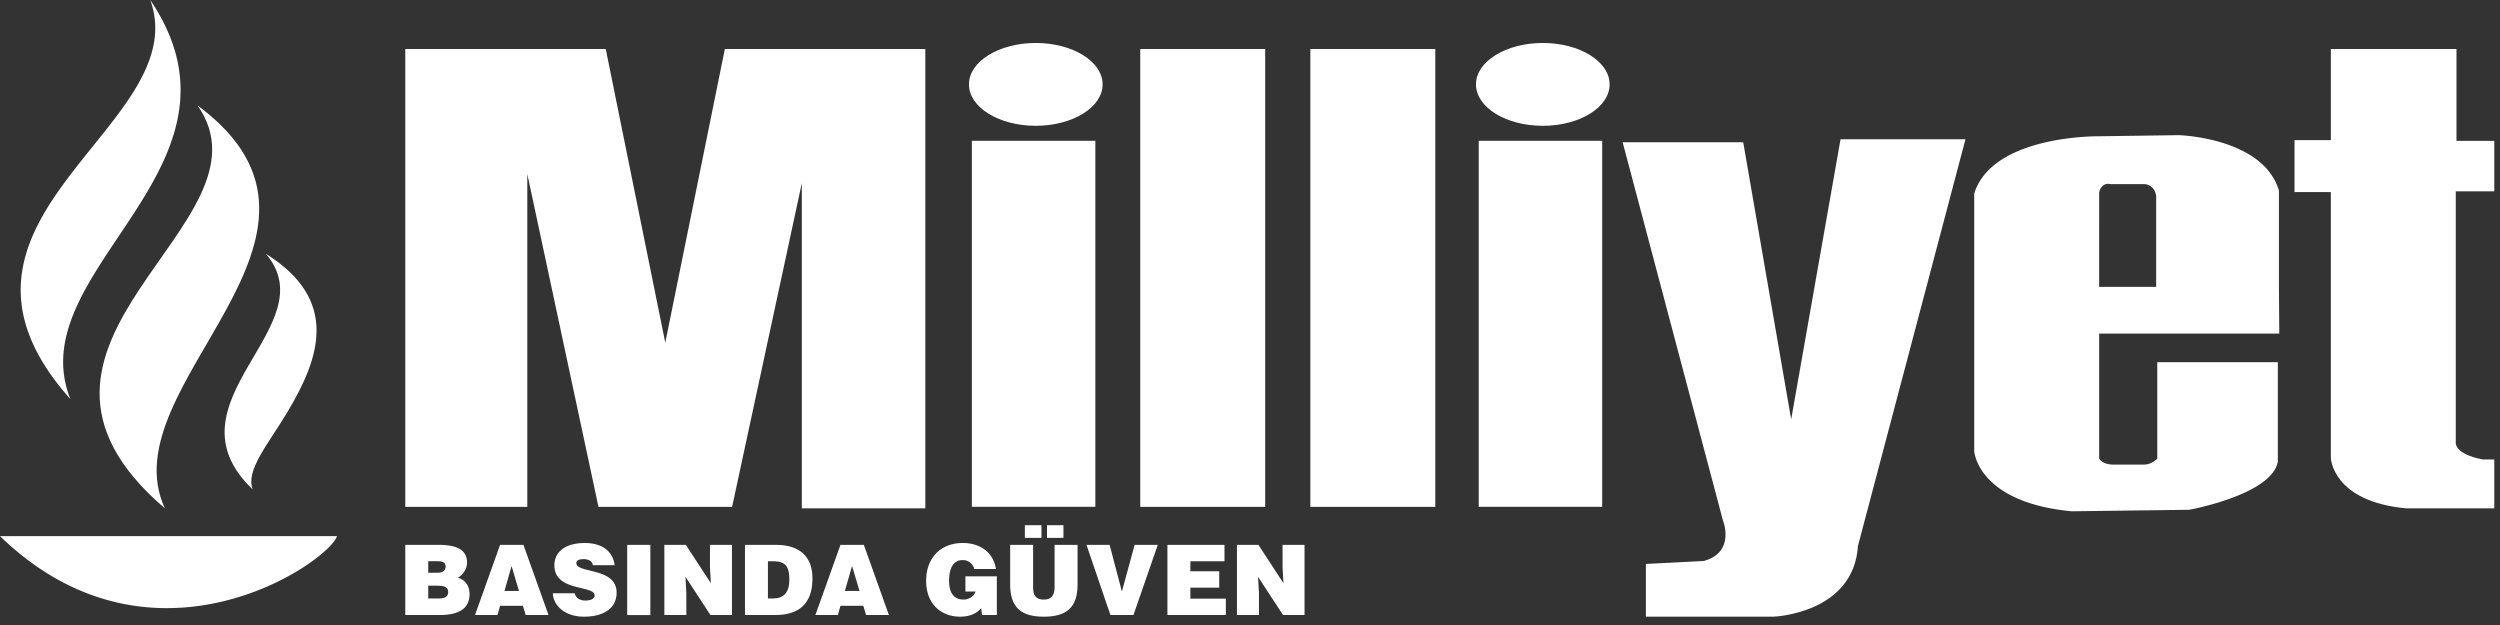
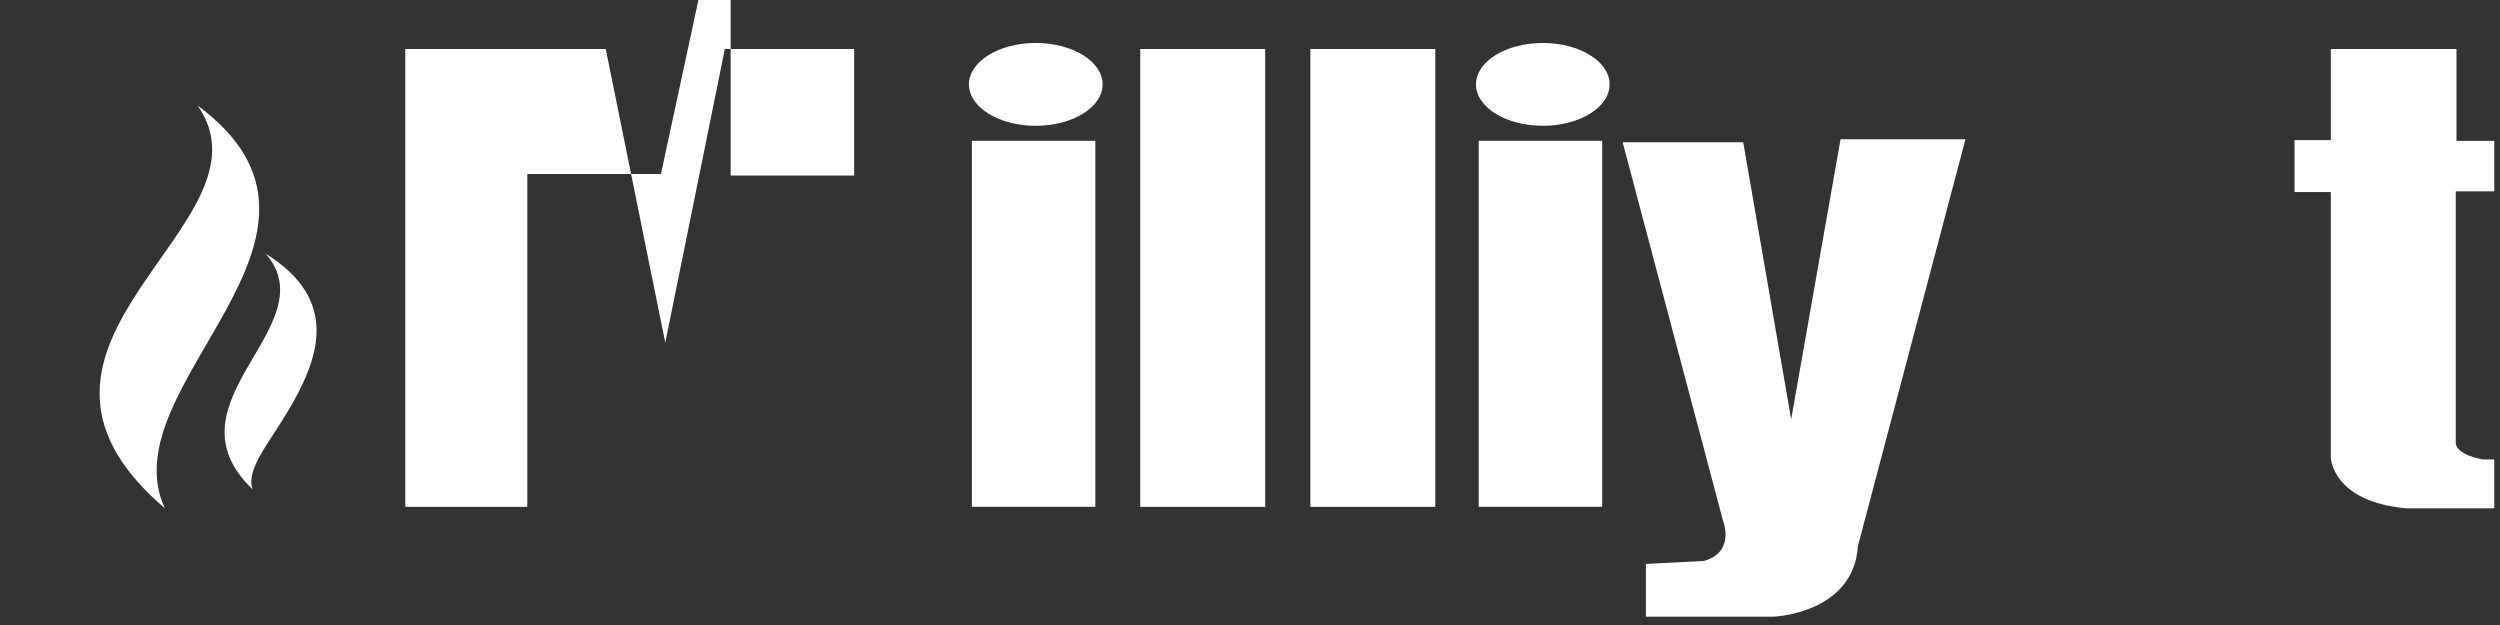
<svg xmlns="http://www.w3.org/2000/svg" width="128" height="32">
  <rect width="100%" height="100%" fill="#333333" stroke="none" />
-   <path fill="#fff" d="M65.712 29.858l-.045-.819v-1.142h1.125v3.592h-1.1l-1.28-1.955.046.818v1.137h-1.126v-3.592h1.1zm-5.94 1.63v-3.59h2.922v.838h-1.747v.513h1.478v.838h-1.478v.565h1.816v.837zm-4.143-3.59h1.184l.628 2.39.652-2.39h1.185l-1.245 3.59h-1.18zm-4.591 3.591h-.756l-.046-.352c-.194.229-.517.437-1.08.437-.916 0-1.737-.592-1.737-1.841 0-1.144.717-1.931 1.877-1.931.861 0 1.552.448 1.697 1.33h-1.115a.585.585 0 0 0-.602-.454c-.464 0-.683.419-.683 1.05 0 .508.16.97.752.97.24 0 .543-.164.603-.412h-.518v-.777h1.608zm-7.413-2.508l-.368 1.276h.75zm-1.877 2.508l1.284-3.592h1.196l1.284 3.592h-1.17l-.14-.473h-1.17l-.134.473zm-2.43-.848h.249c.547 0 .846-.287.846-.963 0-.744-.244-.942-.871-.942h-.224zm-1.175.848v-3.592h1.577c1.159 0 1.877.54 1.877 1.721 0 1.352-.754 1.87-1.906 1.87zm-1.748-1.63l-.045-.82v-1.142h1.126v3.592h-1.1l-1.28-1.955.044.818v1.137h-1.125v-3.592h1.1zm-4.282-1.962h1.185v3.593h-1.185zm-1.758 1.04a.312.312 0 0 0-.17-.243.634.634 0 0 0-.303-.065c-.258 0-.373.073-.373.204 0 .537 2.061.203 2.061 1.507 0 .831-.692 1.234-1.678 1.234-.946 0-1.563-.552-1.587-1.199h1.124a.41.41 0 0 0 .195.284c.094.06.218.09.333.09.294 0 .488-.096.488-.264 0-.543-2.06-.17-2.06-1.538 0-.761.656-1.145 1.552-1.145.996 0 1.45.508 1.534 1.135zm-4.162.044l-.364 1.276h.742zm-1.872 2.508l1.283-3.592H26.8l1.284 3.592h-1.17l-.14-.473h-1.17l-.134.473zm-2.396-1.503v.657h.512c.29 0 .508-.06.508-.326 0-.31-.273-.33-.647-.33zm0-1.251v.59h.488c.234 0 .403-.103.403-.31 0-.276-.229-.28-.478-.28zm-1.175 2.754v-3.592h1.712c.807 0 1.45.19 1.45.903 0 .37-.24.639-.469.784.389.1.598.433.598.822 0 .804-.613 1.083-1.543 1.083zm30.97-3.592h1.175v2.145c0 .352.07.656.553.656.423 0 .547-.267.547-.656v-2.145h1.176v2.025c0 1.15-.533 1.652-1.723 1.652-1.11 0-1.727-.423-1.727-1.657zm.753-1.007h.85v.648h-.85zm1.134 0h.842v.648h-.842zm53.87-17.036c.135-.56.576-.428.576-.428h1.747c.56.057.596.617.596.617v4.645h-2.92zm9.204 4.834V9.753c-.819-2.717-5.132-2.833-5.132-2.833l-4.094.057c-.38-.002-5.465.028-6.375 2.931v13.186s.149 2.621 4.983 3.084l6.025-.077s4.24-.771 4.537-2.467v-5.09h-6.173v4.935s-.277.318-.707.308h-1.525s-.54.027-.743-.308v-6.4h9.222zM0 27.45c7.847 7.595 16.847 1.311 17.255 0M7.694 0c5.801 8.598-6.731 13.802-4.09 20.434C-4.653 11.181 10.036 6.477 7.693 0" />
-   <path fill="#fff" d="M10.116 5.4c9.073 6.709-4.612 14.303-1.674 20.627-9.966-8.521 5.95-14.536 1.674-20.627m3.49 7.59c3.83 2.39 2.735 5.385 1.116 8.097-.97 1.626-2.161 2.988-1.785 3.971-4.686-4.473 3.868-8.366.67-12.068m7.143 12.961h6.248V8.91l3.644 17.041h6.842l3.57-16.578v16.655h6.323V2.51H37.112l-3.05 15.036L31.015 2.51H20.75zm37.63 0h6.397V2.51H58.38zm8.71 0h6.397V2.51H67.09zM83.08 7.284h6.173l2.455 14.188L94.236 7.13h6.396l-5.504 20.819c-.223 3.47-4.314 3.624-4.314 3.624H84.27v-2.699l2.975-.154c1.637-.463.967-2.082.967-2.082zm36.26-.109V2.51h6.432v4.704h1.935v2.583h-1.971v12.8c-.074.694 1.375.926 1.375.926h.596v2.505h-4.5c-3.793-.347-3.868-2.583-3.868-2.583V9.835h-1.859v-2.66zM49.76 25.948h6.322V7.21H49.76zM49.61 4.32c0-1.17 1.532-2.12 3.421-2.12 1.89 0 3.422.95 3.422 2.12 0 1.172-1.532 2.121-3.422 2.121-1.89 0-3.421-.95-3.421-2.12m26.1 21.627h6.322V7.21H75.71zM75.57 4.32c0-1.17 1.532-2.12 3.422-2.12 1.89 0 3.42.95 3.42 2.12 0 1.172-1.53 2.121-3.42 2.121s-3.422-.95-3.422-2.12" />
+   <path fill="#fff" d="M10.116 5.4c9.073 6.709-4.612 14.303-1.674 20.627-9.966-8.521 5.95-14.536 1.674-20.627m3.49 7.59c3.83 2.39 2.735 5.385 1.116 8.097-.97 1.626-2.161 2.988-1.785 3.971-4.686-4.473 3.868-8.366.67-12.068m7.143 12.961h6.248V8.91h6.842l3.57-16.578v16.655h6.323V2.51H37.112l-3.05 15.036L31.015 2.51H20.75zm37.63 0h6.397V2.51H58.38zm8.71 0h6.397V2.51H67.09zM83.08 7.284h6.173l2.455 14.188L94.236 7.13h6.396l-5.504 20.819c-.223 3.47-4.314 3.624-4.314 3.624H84.27v-2.699l2.975-.154c1.637-.463.967-2.082.967-2.082zm36.26-.109V2.51h6.432v4.704h1.935v2.583h-1.971v12.8c-.074.694 1.375.926 1.375.926h.596v2.505h-4.5c-3.793-.347-3.868-2.583-3.868-2.583V9.835h-1.859v-2.66zM49.76 25.948h6.322V7.21H49.76zM49.61 4.32c0-1.17 1.532-2.12 3.421-2.12 1.89 0 3.422.95 3.422 2.12 0 1.172-1.532 2.121-3.422 2.121-1.89 0-3.421-.95-3.421-2.12m26.1 21.627h6.322V7.21H75.71zM75.57 4.32c0-1.17 1.532-2.12 3.422-2.12 1.89 0 3.42.95 3.42 2.12 0 1.172-1.53 2.121-3.42 2.121s-3.422-.95-3.422-2.12" />
</svg>